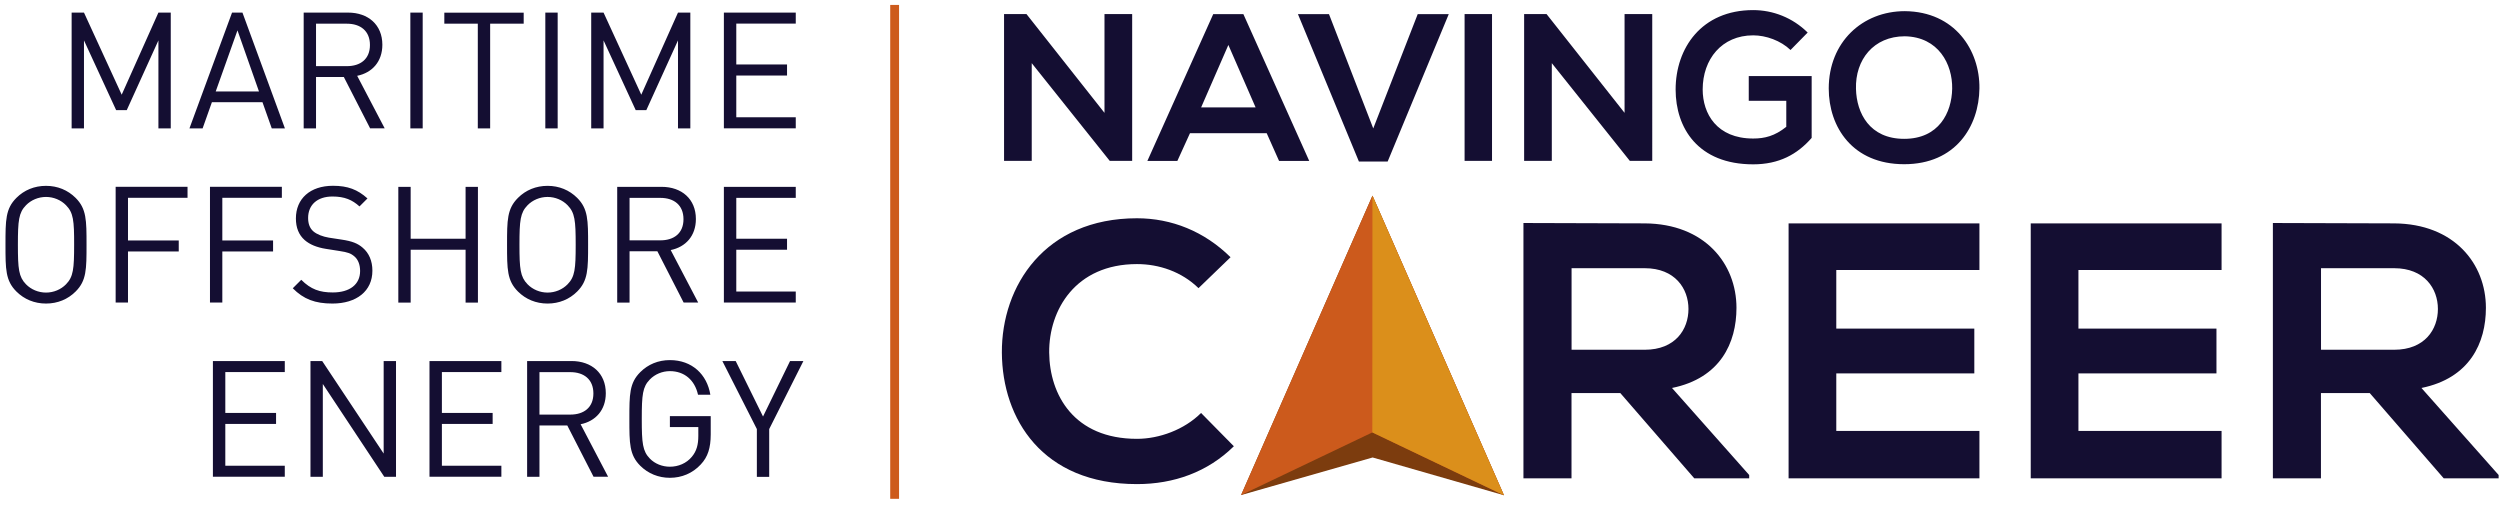
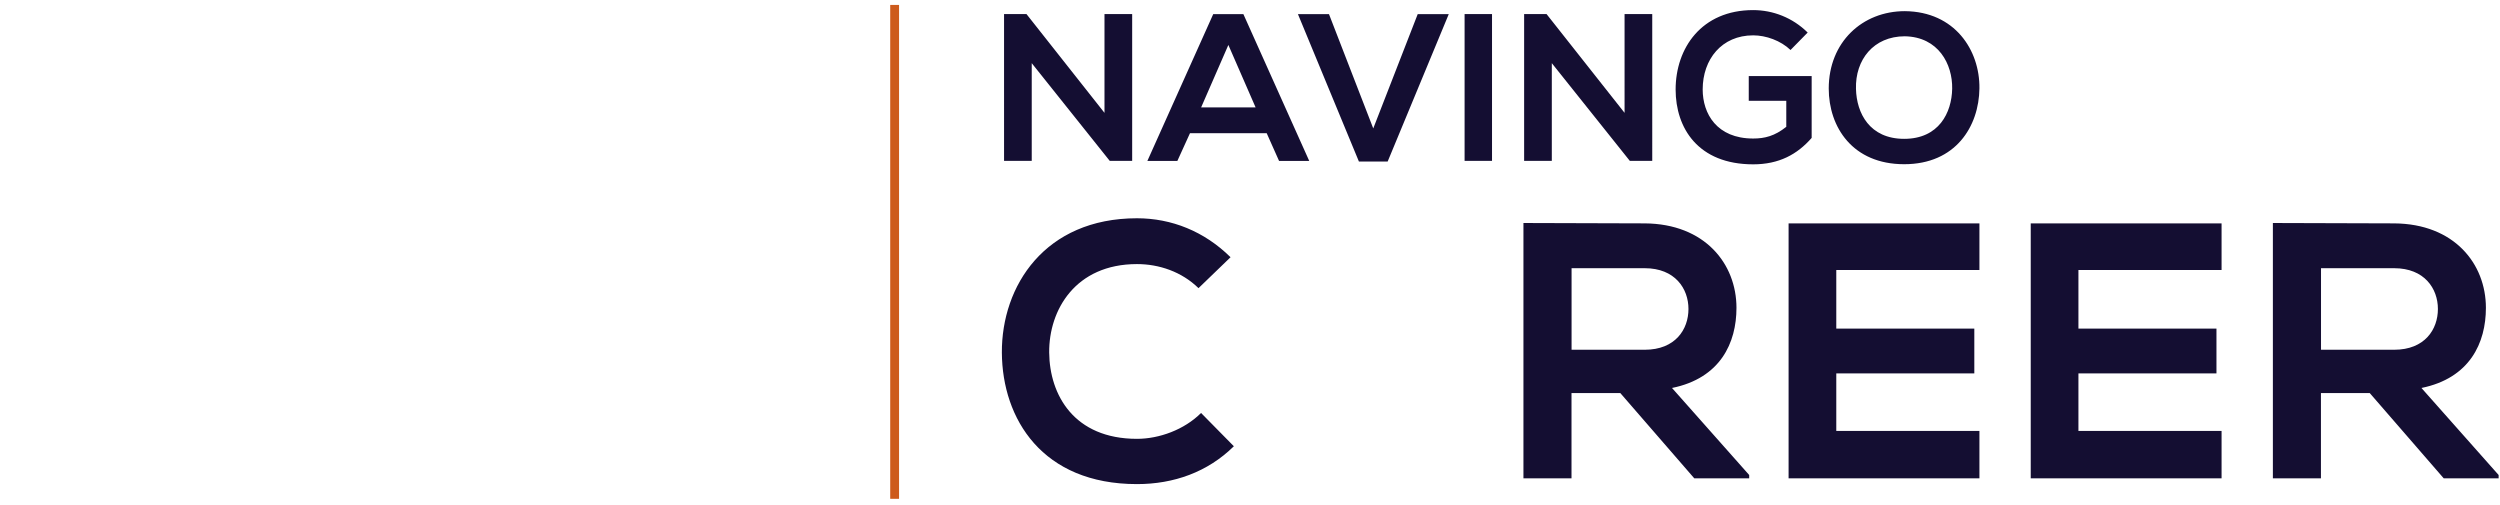
<svg xmlns="http://www.w3.org/2000/svg" width="401" height="81" viewBox="0 0 401 81">
  <g fill="none">
-     <path fill="#7C3C0E" d="m199.07 79.41 21.07-48.01.02.02 21.07 48.02-21.06-6.06z" />
-     <path d="M25.41 20.59V6.48l-5.08 11.19h-1.7L13.47 6.48v14.11h-1.98V2.02h1.98l6.05 13.17 5.89-13.17h1.98v18.57zm18.18 0-1.49-4.2h-8.11l-1.49 4.2h-2.11l6.83-18.57h1.67l6.81 18.57h-2.11Zm-5.5-15.72-3.49 9.8h6.94l-3.45-9.8Zm21.28 15.72-4.22-8.24h-4.46v8.24h-1.98V2.02h7.12c3.23 0 5.5 1.96 5.5 5.16 0 2.71-1.64 4.49-4.04 4.98l4.41 8.42h-2.33v.01ZM55.64 3.8h-4.95v6.81h4.95c2.16 0 3.7-1.12 3.7-3.39s-1.53-3.42-3.7-3.42Zm10.18 16.79V2.02h1.98v18.57zM78.62 3.8v16.79h-1.98V3.8h-5.37V2.03H84V3.8zm8.85 16.79V2.02h1.98v18.57zm21.28 0V6.48l-5.08 11.19h-1.7L96.81 6.48v14.11h-1.98V2.02h1.98l6.05 13.17 5.89-13.17h1.98v18.57zm7.36 0V2.02h11.53v1.77h-9.54v6.55h8.14v1.77h-8.14v6.7h9.54v1.77h-11.53zM12.13 46.76c-1.25 1.25-2.89 1.93-4.75 1.93-1.86 0-3.49-.68-4.75-1.93C.88 45.01.88 43.19.88 39.25s0-5.76 1.75-7.51c1.25-1.25 2.89-1.93 4.75-1.93 1.86 0 3.49.68 4.75 1.93 1.75 1.75 1.75 3.57 1.75 7.51s0 5.77-1.75 7.51Zm-1.54-13.84c-.81-.83-1.98-1.33-3.21-1.33s-2.4.5-3.21 1.33c-1.17 1.2-1.3 2.45-1.3 6.34 0 3.88.13 5.14 1.3 6.34.81.83 1.98 1.33 3.21 1.33s2.4-.5 3.21-1.33c1.17-1.2 1.3-2.45 1.3-6.34.01-3.89-.12-5.14-1.3-6.34Zm9.94-1.18v6.83h8.14v1.77h-8.14v8.19h-1.98V29.96h11.53v1.77h-9.55zm15.13 0v6.83h8.14v1.77h-8.14v8.19h-1.98V29.96h11.53v1.77h-9.55zm17.66 16.95c-2.79 0-4.62-.7-6.36-2.45l1.36-1.36c1.54 1.54 2.97 2.03 5.06 2.03 2.71 0 4.38-1.28 4.38-3.44 0-.96-.29-1.8-.89-2.32-.6-.52-1.07-.68-2.42-.89l-2.16-.34c-1.46-.23-2.61-.7-3.42-1.41-.94-.83-1.41-1.98-1.41-3.47 0-3.16 2.27-5.24 5.95-5.24 2.37 0 3.94.6 5.53 2.03l-1.28 1.28c-1.15-1.04-2.37-1.59-4.33-1.59-2.48 0-3.91 1.38-3.91 3.44 0 .91.26 1.64.83 2.14.57.5 1.54.86 2.5 1.02l2.03.31c1.75.26 2.61.63 3.39 1.3 1.02.86 1.56 2.14 1.56 3.68.01 3.28-2.55 5.28-6.41 5.28Zm21.36-.15v-8.48h-8.81v8.48h-1.98V29.97h1.98v8.32h8.81v-8.32h1.98v18.57zm17.9-1.78c-1.25 1.25-2.89 1.93-4.75 1.93-1.86 0-3.49-.68-4.75-1.93-1.75-1.75-1.75-3.57-1.75-7.51s0-5.76 1.75-7.51c1.25-1.25 2.89-1.93 4.75-1.93 1.86 0 3.49.68 4.75 1.93 1.75 1.75 1.75 3.57 1.75 7.51s-.01 5.77-1.75 7.51Zm-1.54-13.84c-.81-.83-1.98-1.33-3.21-1.33s-2.4.5-3.21 1.33c-1.17 1.2-1.3 2.45-1.3 6.34 0 3.88.13 5.14 1.3 6.34.81.83 1.98 1.33 3.21 1.33s2.4-.5 3.21-1.33c1.17-1.2 1.3-2.45 1.3-6.34 0-3.89-.13-5.14-1.3-6.34Zm18.62 15.62-4.22-8.24h-4.46v8.24H99V29.97h7.12c3.23 0 5.5 1.96 5.5 5.16 0 2.71-1.64 4.49-4.04 4.98l4.41 8.42h-2.33v.01Zm-3.73-16.8h-4.95v6.81h4.95c2.16 0 3.7-1.12 3.7-3.39s-1.53-3.42-3.7-3.42Zm10.18 16.8V29.97h11.53v1.77h-9.54v6.55h8.14v1.77h-8.14v6.7h9.54v1.77h-11.53zM34.15 76.48V57.91h11.53v1.77h-9.54v6.55h8.14V68h-8.14v6.7h9.54v1.77H34.15zm27.49 0-9.86-14.89v14.89H49.8V57.91h1.88l9.86 14.84V57.91h1.98v18.57zm7.25 0V57.91h11.53v1.77h-9.54v6.55h8.14V68h-8.14v6.7h9.54v1.77H68.89zm26.32 0-4.22-8.24h-4.46v8.24h-1.98V57.91h7.12c3.23 0 5.5 1.96 5.5 5.16 0 2.71-1.64 4.49-4.04 4.98l4.41 8.42h-2.33v.01Zm-3.73-16.79h-4.95v6.81h4.95c2.16 0 3.7-1.12 3.7-3.39s-1.53-3.42-3.7-3.42ZM112.4 74.5c-1.3 1.41-3.05 2.14-4.95 2.14-1.83 0-3.49-.68-4.75-1.93-1.75-1.75-1.75-3.57-1.75-7.51s0-5.76 1.75-7.51c1.25-1.25 2.89-1.93 4.75-1.93 3.55 0 5.95 2.29 6.49 5.55h-1.98c-.52-2.35-2.19-3.78-4.51-3.78-1.23 0-2.4.5-3.21 1.33-1.17 1.2-1.3 2.45-1.3 6.34 0 3.88.13 5.16 1.3 6.36.81.83 1.98 1.3 3.21 1.3 1.36 0 2.66-.55 3.52-1.59.76-.91 1.04-1.93 1.04-3.36V68.5h-4.56v-1.75H114v2.95c-.01 2.14-.45 3.58-1.6 4.8Zm10.98-5.68v7.67h-1.98v-7.67l-5.53-10.9h2.14l4.38 8.89 4.33-8.89h2.14z" fill="#140E32" />
    <path fill="#CD5B1C" d="M142.79.79h1.42v79.22h-1.42z" />
    <path fill="#140E32" d="M177.16 18.1V2.26h4.44V25.8H178l-12.51-15.67V25.8h-4.44V2.26h3.6zm26.02 3.27h-12.31l-2.02 4.44h-4.81L194.6 2.27h4.84L210 25.81h-4.84l-1.98-4.44Zm-6.15-14.16-4.37 10.02h8.74l-4.37-10.02Zm25.55 18.7h-4.61l-9.78-23.64h4.98l7.1 18.33 7.13-18.33h4.98zm12.34-.11V2.26h4.4V25.8zm25.66-7.7V2.26h4.44V25.8h-3.6l-12.51-15.67V25.8h-4.44V2.26h3.6zM287.2 8.02c-1.58-1.51-3.93-2.35-5.99-2.35-5.04 0-8.1 3.83-8.1 8.68 0 3.87 2.25 7.87 8.1 7.87 1.85 0 3.46-.4 5.31-1.88v-4.17h-6.02V12.2h10.09v9.92c-2.32 2.66-5.25 4.24-9.38 4.24-8.84 0-12.44-5.82-12.44-12 0-6.62 4.14-12.74 12.44-12.74 3.16 0 6.32 1.21 8.74 3.6l-2.75 2.8Zm30.3 6.15c-.07 6.09-3.8 12.17-12.07 12.17s-12.1-5.95-12.1-12.14c0-7.43 5.38-12.41 12.21-12.41 8.02.07 12.03 6.26 11.96 12.38Zm-12.07 8.1c5.55 0 7.63-4.17 7.7-8.04.07-3.93-2.19-8.31-7.6-8.41-5.01 0-7.97 3.77-7.83 8.44.09 3.88 2.18 8.01 7.73 8.01ZM197.91 71.58c-4.21 4.15-9.64 6.07-15.54 6.07-15.19 0-21.61-10.46-21.67-21.09-.06-10.69 6.89-21.55 21.67-21.55 5.55 0 10.81 2.1 15.01 6.25l-5.14 4.96c-2.69-2.63-6.31-3.86-9.87-3.86-9.87 0-14.14 7.36-14.08 14.19.06 6.78 3.97 13.84 14.08 13.84 3.56 0 7.59-1.46 10.28-4.15l5.26 5.34Zm82.67 5.14h-8.82L259.9 63.05h-7.83v13.67h-7.71V35.77c6.48 0 12.97.06 19.45.06 9.64.06 14.72 6.48 14.72 13.55 0 5.61-2.57 11.27-10.34 12.85l12.38 13.96v.53h.01Zm-28.5-33.7V56.1h11.74c4.91 0 7.01-3.27 7.01-6.54s-2.16-6.54-7.01-6.54h-11.74Zm65.42 33.7h-30.61V35.83h30.61v7.48h-22.96v9.4h22.14v7.18h-22.14v9.23h22.96v7.6Zm38.84 0h-30.61V35.83h30.61v7.48h-22.96v9.4h22.14v7.18h-22.14v9.23h22.96v7.6Zm44.45 0h-8.82l-11.86-13.67h-7.83v13.67h-7.71V35.77c6.48 0 12.97.06 19.45.06 9.64.06 14.72 6.48 14.72 13.55 0 5.61-2.57 11.27-10.34 12.85l12.38 13.96v.53h.01Zm-28.5-33.7V56.1h11.74c4.91 0 7.01-3.27 7.01-6.54s-2.16-6.54-7.01-6.54h-11.74Z" />
-     <path fill="#CC5A1C" d="m220.17 69.38 21.06 10.06-21.07-48.02-.02-.02-21.07 48.01 21.05-10.05" />
-     <path fill="#DB8F1B" d="m220.17 69.38 21.06 10.06-21.07-48.02-.02-.02-.02 37.96" />
  </g>
</svg>